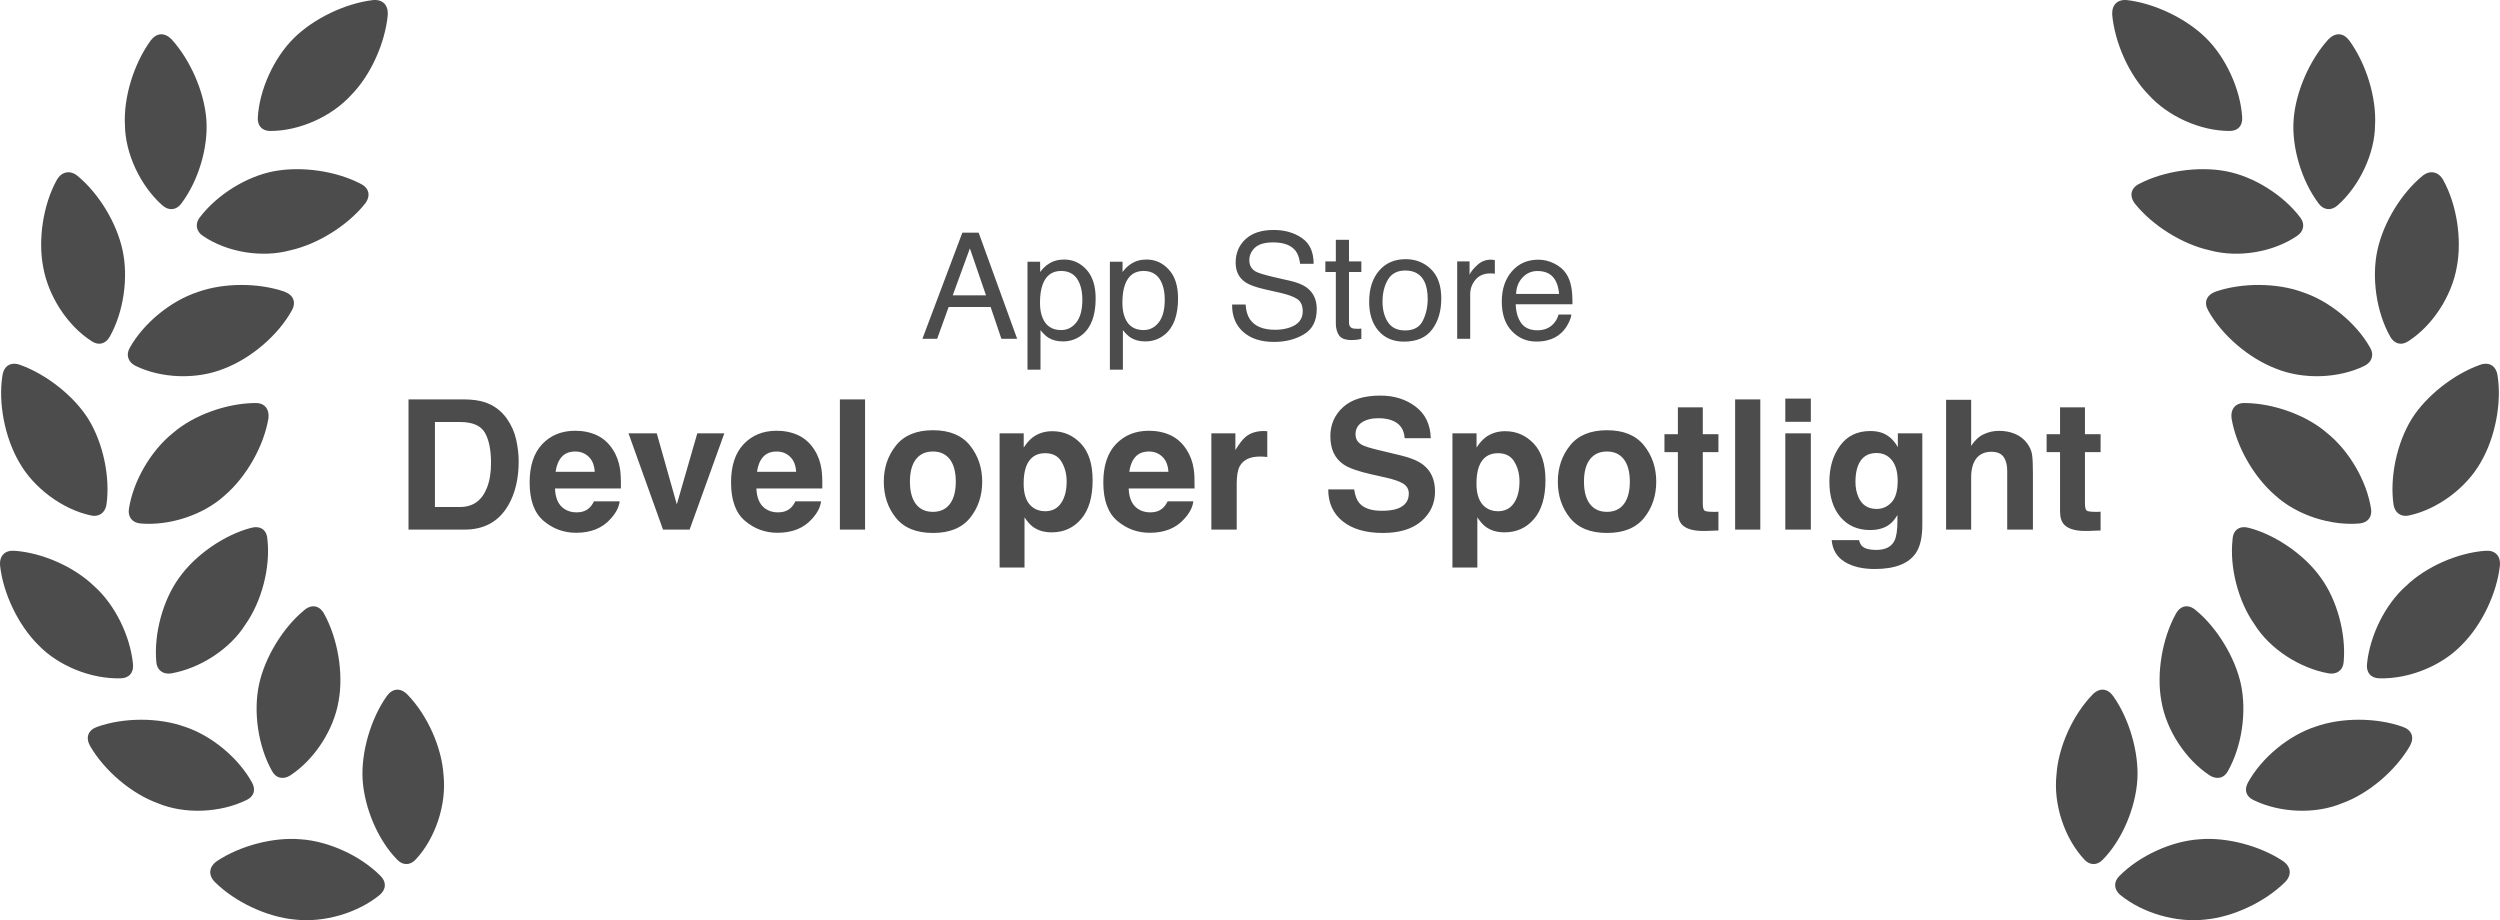
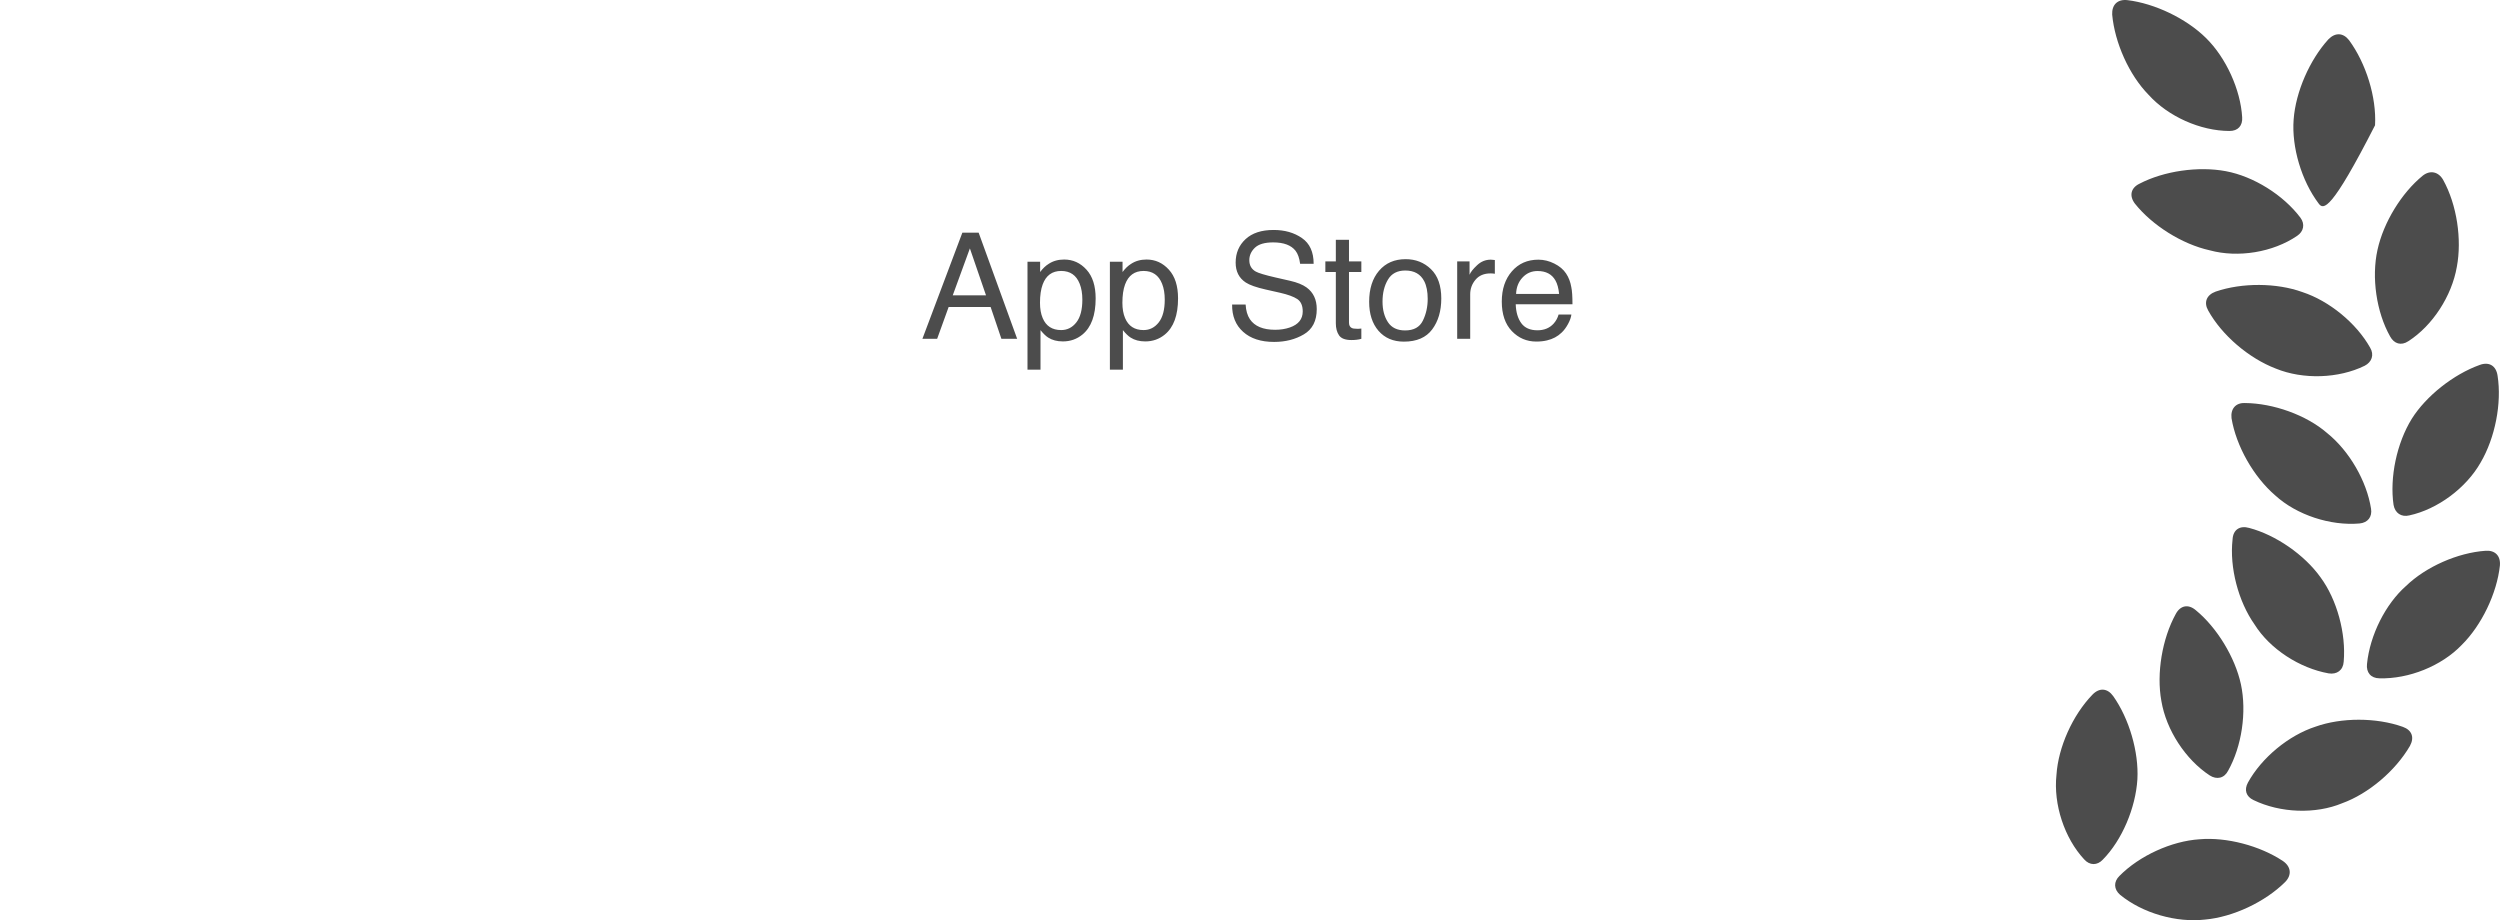
<svg xmlns="http://www.w3.org/2000/svg" width="3040" height="1119" viewBox="0 0 3040 1119" fill="none">
-   <path d="M365.544 1020.57C332.548 1017.69 292.078 1028.35 263.967 1046.98C254.017 1053.79 252.869 1064.05 261.288 1072.58C285.822 1096.94 324.761 1115.08 358.342 1118.16C393.453 1122.27 434.599 1110.46 461.924 1088.1C469.781 1081.29 469.958 1072.18 462.689 1065.09C438.424 1040.53 399.395 1022.78 365.544 1020.57ZM470.308 846.495C450.907 873.898 439.094 914.349 440.914 947.529C443.032 982.535 459.731 1021.84 482.957 1045.3C489.668 1052.57 498.982 1052.57 505.693 1044.92C529.412 1019.43 543.256 978.306 539.314 942.155C537.11 908.587 519.736 869.668 495.538 844.672C487.098 835.965 477.309 836.734 470.308 846.495ZM224.201 883.573C192.938 872.459 150.645 872.278 118.212 883.818C107.093 887.753 103.83 896.664 109.479 907.013C127.014 937.225 159.808 965.143 191.949 976.75C224.179 990.18 267.147 988.719 299.761 972.86C308.764 968.63 311.353 960.488 306.468 951.578C289.811 921.366 257.017 894.212 224.201 883.573ZM369.663 742.211C344.23 763.091 322.151 799.223 315.039 832.022C307.747 865.857 314.003 907.544 330.523 937.082C335.227 946.373 344.342 948.486 353.075 942.84C382.357 923.584 405.786 887.746 411.728 852.559C417.964 818.701 410.65 776.521 394.422 746.915C388.751 736.001 378.867 734.178 369.663 742.211ZM0.101 687.671C3.726 721.618 22.409 760.447 46.582 784.317C71.047 809.828 110.863 825.823 146.65 824.833C157.003 824.723 162.855 817.726 161.707 807.377C158.194 772.284 139.219 734.6 114.371 712.644C90.198 689.249 51.531 672.105 17.567 669.74C6.065 668.885 -0.935 675.792 0.101 687.671ZM304.942 641.976C272.69 650.484 237.759 674.621 218.199 702.046C198.055 729.38 187.047 770.616 190.04 804.631C190.715 814.98 198.3 820.445 208.361 818.826C243.675 812.525 279.845 789.149 298.458 759.321C318.13 731.444 329.046 690.119 325.177 655.971C324.592 644.002 316.242 638.737 304.942 641.976ZM210.477 526.371C183.13 548.238 161.95 585.247 156.794 618.607C155.173 628.486 160.733 635.574 170.704 636.538C205.906 639.641 247.162 626.343 273.36 602.364C299.558 579.824 320.83 542.524 326.458 508.486C327.696 497.079 321.371 489.701 310.252 490.085C275.523 490.334 235.415 504.799 210.477 526.371ZM2.913 456.966C-2.285 490.149 5.841 532.239 23.488 562.338C41.044 593.408 75.884 619.278 110.252 626.727C119.931 629.111 127.696 623.937 129.429 613.881C134.245 580.698 125.623 538.901 107.212 509.183C89.768 481.487 56.569 455.233 24.79 443.826C13.379 439.529 4.646 444.613 2.913 456.966ZM240.188 355.2C207.574 365.931 174.69 392.881 157.921 422.713C152.654 431.529 155.917 440.35 164.538 444.76C196.184 460.325 239.444 461.786 272.642 448.176C305.437 435.623 338.231 407.615 354.819 377.583C360.469 367.616 356.823 358.595 345.704 354.568C313.765 343.613 271.563 343.794 240.188 355.2ZM69.112 218.722C52.301 249.094 46.156 291.366 52.481 324.548C58.626 359.844 81.853 395.973 111.517 414.94C120.159 420.679 128.69 418.092 133.574 409.181C150.386 379.372 156.35 337.282 148.967 303.919C141.675 270.355 119.595 234.516 93.961 213.638C85.047 206.551 74.874 208.666 69.112 218.722ZM333.446 208.145C299.594 214.467 263.536 237.009 242.627 264.745C236.887 272.507 238.71 281.528 246.656 286.793C276.006 306.858 318.59 313.786 352.937 304.383C386.407 297.003 422.847 274.08 443.936 247.602C451.118 238.108 448.914 228.525 438.469 223.44C408.645 207.875 366.825 201.914 333.446 208.145ZM183.439 48.989C162.891 77.066 150.018 118.19 151.931 152.339C152.314 186.759 170.747 226.061 197.349 249.616C205.205 256.704 214.613 255.646 220.555 247.412C241.305 219.829 253.504 178.997 250.915 145.231C248.417 111.666 231.424 72.837 208.67 47.841C200.23 39.224 190.641 39.697 183.439 48.989ZM453.239 0.141C419.859 4.147 381.573 22.437 357.491 46.216C333.025 70.287 315.491 109.117 313.509 142.479C312.743 152.828 318.595 159.352 328.949 159.262C364.353 159.193 403.495 141.667 427.286 115.301C450.896 91.23 468.428 52.108 471.559 17.779C472.12 5.9 465.214 -1.097 453.239 0.141Z" fill="black" fill-opacity="0.7" />
-   <path d="M2674.44 1020.57C2707.43 1017.69 2747.9 1028.35 2776.01 1046.98C2785.96 1053.79 2787.11 1064.05 2778.69 1072.58C2754.16 1096.94 2715.22 1115.08 2681.64 1118.16C2646.53 1122.27 2605.38 1110.46 2578.06 1088.1C2570.2 1081.29 2570.02 1072.18 2577.29 1065.09C2601.56 1040.53 2640.59 1022.78 2674.44 1020.57ZM2569.67 846.495C2589.07 873.898 2600.89 914.349 2599.07 947.529C2596.95 982.535 2580.25 1021.84 2557.02 1045.3C2550.31 1052.57 2541 1052.57 2534.29 1044.92C2510.57 1019.43 2496.72 978.306 2500.67 942.155C2502.87 908.587 2520.24 869.668 2544.44 844.672C2552.88 835.965 2562.67 836.734 2569.67 846.495ZM2815.78 883.573C2847.04 872.459 2889.34 872.278 2921.77 883.818C2932.89 887.753 2936.15 896.664 2930.5 907.013C2912.97 937.225 2880.17 965.143 2848.03 976.75C2815.8 990.18 2772.83 988.719 2740.22 972.86C2731.22 968.63 2728.63 960.488 2733.51 951.578C2750.17 921.366 2782.96 894.212 2815.78 883.573ZM2670.32 742.211C2695.75 763.091 2717.83 799.223 2724.94 832.022C2732.23 865.857 2725.98 907.544 2709.46 937.082C2704.75 946.373 2695.64 948.486 2686.91 942.84C2657.62 923.584 2634.19 887.746 2628.25 852.559C2622.02 818.701 2629.33 776.521 2645.56 746.915C2651.23 736.001 2661.11 734.178 2670.32 742.211ZM3039.88 687.671C3036.25 721.618 3017.57 760.447 2993.4 784.317C2968.93 809.828 2929.12 825.823 2893.33 824.833C2882.98 824.723 2877.13 817.726 2878.27 807.377C2881.79 772.284 2900.76 734.6 2925.61 712.644C2949.78 689.249 2988.45 672.105 3022.41 669.74C3033.92 668.885 3040.92 675.792 3039.88 687.671ZM2735.04 641.976C2767.29 650.484 2802.22 674.621 2821.78 702.046C2841.93 729.38 2852.93 770.616 2849.94 804.631C2849.27 814.98 2841.68 820.445 2831.62 818.826C2796.31 812.525 2760.14 789.149 2741.52 759.321C2721.85 731.444 2710.93 690.119 2714.8 655.971C2715.39 644.002 2723.74 638.737 2735.04 641.976ZM2829.5 526.371C2856.85 548.238 2878.03 585.247 2883.19 618.607C2884.81 628.486 2879.25 635.574 2869.28 636.538C2834.07 639.641 2792.82 626.343 2766.62 602.364C2740.42 579.824 2719.15 542.524 2713.52 508.486C2712.28 497.079 2718.61 489.701 2729.73 490.085C2764.46 490.334 2804.57 504.799 2829.5 526.371ZM3037.07 456.966C3042.27 490.149 3034.14 532.239 3016.49 562.338C2998.94 593.408 2964.1 619.278 2929.73 626.727C2920.05 629.111 2912.28 623.937 2910.55 613.881C2905.74 580.698 2914.36 538.901 2932.77 509.183C2950.21 481.487 2983.41 455.233 3015.19 443.826C3026.6 439.529 3035.33 444.613 3037.07 456.966ZM2799.79 355.2C2832.41 365.931 2865.29 392.881 2882.06 422.713C2887.33 431.529 2884.06 440.35 2875.44 444.76C2843.8 460.325 2800.54 461.786 2767.34 448.176C2734.54 435.623 2701.75 407.615 2685.16 377.583C2679.51 367.616 2683.16 358.595 2694.28 354.568C2726.21 343.613 2768.42 343.794 2799.79 355.2ZM2970.87 218.722C2987.68 249.094 2993.82 291.366 2987.5 324.548C2981.35 359.844 2958.13 395.973 2928.46 414.94C2919.82 420.679 2911.29 418.092 2906.41 409.181C2889.59 379.372 2883.63 337.282 2891.01 303.919C2898.31 270.355 2920.38 234.516 2946.02 213.638C2954.93 206.551 2965.11 208.666 2970.87 218.722ZM2706.53 208.145C2740.39 214.467 2776.44 237.009 2797.35 264.745C2803.09 272.507 2801.27 281.528 2793.32 286.793C2763.97 306.858 2721.39 313.786 2687.04 304.383C2653.57 297.003 2617.13 274.08 2596.04 247.602C2588.86 238.108 2591.07 228.525 2601.51 223.44C2631.33 207.875 2673.16 201.914 2706.53 208.145ZM2856.54 48.989C2877.09 77.066 2889.96 118.19 2888.05 152.339C2887.67 186.759 2869.23 226.061 2842.63 249.616C2834.78 256.704 2825.37 255.646 2819.43 247.412C2798.68 219.829 2786.48 178.997 2789.07 145.231C2791.56 111.666 2808.56 72.837 2831.31 47.841C2839.75 39.224 2849.34 39.697 2856.54 48.989ZM2586.74 0.141C2620.12 4.147 2658.41 22.437 2682.49 46.216C2706.96 70.287 2724.49 109.117 2726.47 142.479C2727.24 152.828 2721.39 159.352 2711.03 159.262C2675.63 159.193 2636.49 141.667 2612.69 115.301C2589.08 91.23 2571.55 52.108 2568.42 17.779C2567.86 5.9 2574.77 -1.097 2586.74 0.141Z" fill="black" fill-opacity="0.7" />
-   <path d="M564.971 644H496.758V485.66H564.971C574.782 485.803 582.946 486.949 589.463 489.098C600.563 492.75 609.551 499.446 616.426 509.186C621.94 517.063 625.7 525.585 627.705 534.752C629.71 543.919 630.713 552.656 630.713 560.963C630.713 582.018 626.488 599.85 618.037 614.459C606.579 634.153 588.89 644 564.971 644ZM589.57 526.051C584.486 517.457 574.424 513.16 559.385 513.16H528.877V616.5H559.385C574.997 616.5 585.882 608.801 592.041 593.404C595.407 584.954 597.09 574.892 597.09 563.219C597.09 547.105 594.583 534.716 589.57 526.051ZM753.496 609.625C752.708 616.572 749.092 623.626 742.646 630.787C732.62 642.174 718.584 647.867 700.537 647.867C685.641 647.867 672.5 643.069 661.113 633.473C649.727 623.876 644.033 608.264 644.033 586.637C644.033 566.37 649.154 550.829 659.395 540.016C669.707 529.202 683.063 523.795 699.463 523.795C709.202 523.795 717.975 525.621 725.781 529.273C733.587 532.926 740.033 538.691 745.117 546.568C749.701 553.515 752.673 561.572 754.033 570.738C754.821 576.109 755.143 583.844 755 593.941H674.863C675.293 605.686 678.981 613.922 685.928 618.648C690.153 621.585 695.238 623.053 701.182 623.053C707.484 623.053 712.604 621.262 716.543 617.682C718.691 615.748 720.589 613.062 722.236 609.625H753.496ZM723.203 573.746C722.702 565.654 720.231 559.531 715.791 555.377C711.423 551.152 705.98 549.039 699.463 549.039C692.373 549.039 686.859 551.259 682.92 555.699C679.053 560.139 676.618 566.155 675.615 573.746H723.203ZM764.238 526.91H798.613L822.998 613.277L847.92 526.91H880.791L838.574 644H806.24L764.238 526.91ZM998.418 609.625C997.63 616.572 994.014 623.626 987.568 630.787C977.542 642.174 963.506 647.867 945.459 647.867C930.563 647.867 917.422 643.069 906.035 633.473C894.648 623.876 888.955 608.264 888.955 586.637C888.955 566.37 894.076 550.829 904.316 540.016C914.629 529.202 927.985 523.795 944.385 523.795C954.124 523.795 962.897 525.621 970.703 529.273C978.509 532.926 984.954 538.691 990.039 546.568C994.622 553.515 997.594 561.572 998.955 570.738C999.743 576.109 1000.07 583.844 999.922 593.941H919.785C920.215 605.686 923.903 613.922 930.85 618.648C935.075 621.585 940.16 623.053 946.104 623.053C952.406 623.053 957.526 621.262 961.465 617.682C963.613 615.748 965.511 613.062 967.158 609.625H998.418ZM968.125 573.746C967.624 565.654 965.153 559.531 960.713 555.377C956.344 551.152 950.902 549.039 944.385 549.039C937.295 549.039 931.781 551.259 927.842 555.699C923.975 560.139 921.54 566.155 920.537 573.746H968.125ZM1021.3 485.66H1051.91V644H1021.3V485.66ZM1179.53 541.734C1189.41 554.124 1194.36 568.769 1194.36 585.67C1194.36 602.857 1189.41 617.574 1179.53 629.82C1169.65 641.995 1154.65 648.082 1134.52 648.082C1114.4 648.082 1099.39 641.995 1089.51 629.82C1079.63 617.574 1074.69 602.857 1074.69 585.67C1074.69 568.769 1079.63 554.124 1089.51 541.734C1099.39 529.345 1114.4 523.15 1134.52 523.15C1154.65 523.15 1169.65 529.345 1179.53 541.734ZM1134.41 549.039C1125.46 549.039 1118.55 552.226 1113.68 558.6C1108.88 564.902 1106.48 573.925 1106.48 585.67C1106.48 597.415 1108.88 606.474 1113.68 612.848C1118.55 619.221 1125.46 622.408 1134.41 622.408C1143.37 622.408 1150.24 619.221 1155.04 612.848C1159.84 606.474 1162.24 597.415 1162.24 585.67C1162.24 573.925 1159.84 564.902 1155.04 558.6C1150.24 552.226 1143.37 549.039 1134.41 549.039ZM1314.45 539.479C1323.91 549.576 1328.63 564.4 1328.63 583.951C1328.63 604.576 1323.98 620.296 1314.67 631.109C1305.43 641.923 1293.51 647.33 1278.9 647.33C1269.59 647.33 1261.85 645.003 1255.69 640.348C1252.33 637.77 1249.03 634.01 1245.81 629.068V690.084H1215.52V526.91H1244.84V544.205C1248.14 539.12 1251.65 535.11 1255.37 532.174C1262.17 526.946 1270.27 524.332 1279.65 524.332C1293.33 524.332 1304.93 529.381 1314.45 539.479ZM1297.05 585.455C1297.05 576.432 1294.97 568.447 1290.82 561.5C1286.74 554.553 1280.08 551.08 1270.84 551.08C1259.74 551.08 1252.11 556.344 1247.96 566.871C1245.81 572.457 1244.74 579.547 1244.74 588.141C1244.74 601.747 1248.35 611.308 1255.59 616.822C1259.88 620.045 1264.97 621.656 1270.84 621.656C1279.36 621.656 1285.84 618.362 1290.28 611.773C1294.79 605.185 1297.05 596.412 1297.05 585.455ZM1451.09 609.625C1450.31 616.572 1446.69 623.626 1440.24 630.787C1430.22 642.174 1416.18 647.867 1398.13 647.867C1383.24 647.867 1370.1 643.069 1358.71 633.473C1347.32 623.876 1341.63 608.264 1341.63 586.637C1341.63 566.37 1346.75 550.829 1356.99 540.016C1367.3 529.202 1380.66 523.795 1397.06 523.795C1406.8 523.795 1415.57 525.621 1423.38 529.273C1431.18 532.926 1437.63 538.691 1442.71 546.568C1447.3 553.515 1450.27 561.572 1451.63 570.738C1452.42 576.109 1452.74 583.844 1452.6 593.941H1372.46C1372.89 605.686 1376.58 613.922 1383.53 618.648C1387.75 621.585 1392.84 623.053 1398.78 623.053C1405.08 623.053 1410.2 621.262 1414.14 617.682C1416.29 615.748 1418.19 613.062 1419.83 609.625H1451.09ZM1420.8 573.746C1420.3 565.654 1417.83 559.531 1413.39 555.377C1409.02 551.152 1403.58 549.039 1397.06 549.039C1389.97 549.039 1384.46 551.259 1380.52 555.699C1376.65 560.139 1374.22 566.155 1373.21 573.746H1420.8ZM1532.2 555.162C1519.88 555.162 1511.61 559.173 1507.38 567.193C1505.02 571.705 1503.84 578.652 1503.84 588.033V644H1473.01V526.91H1502.23V547.32C1506.95 539.514 1511.07 534.179 1514.58 531.314C1520.31 526.516 1527.76 524.117 1536.92 524.117C1537.5 524.117 1537.96 524.153 1538.32 524.225C1538.75 524.225 1539.65 524.26 1541.01 524.332V555.699C1539.07 555.484 1537.35 555.341 1535.85 555.27C1534.35 555.198 1533.13 555.162 1532.2 555.162ZM1680.22 621.119C1688.03 621.119 1694.37 620.26 1699.24 618.541C1708.48 615.247 1713.1 609.124 1713.1 600.172C1713.1 594.944 1710.8 590.898 1706.22 588.033C1701.64 585.24 1694.44 582.77 1684.63 580.621L1667.87 576.861C1651.4 573.137 1640.01 569.091 1633.71 564.723C1623.04 557.418 1617.71 545.995 1617.71 530.455C1617.71 516.275 1622.86 504.495 1633.17 495.113C1643.49 485.732 1658.63 481.041 1678.61 481.041C1695.3 481.041 1709.51 485.481 1721.26 494.361C1733.08 503.17 1739.27 515.989 1739.84 532.818H1708.05C1707.47 523.294 1703.32 516.526 1695.59 512.516C1690.43 509.866 1684.02 508.541 1676.36 508.541C1667.84 508.541 1661.03 510.26 1655.95 513.697C1650.86 517.135 1648.32 521.933 1648.32 528.092C1648.32 533.749 1650.83 537.975 1655.84 540.768C1659.06 542.63 1665.94 544.814 1676.46 547.32L1703.75 553.873C1715.71 556.738 1724.73 560.569 1730.82 565.367C1740.27 572.815 1745 583.593 1745 597.701C1745 612.167 1739.45 624.199 1728.35 633.795C1717.32 643.32 1701.71 648.082 1681.51 648.082C1660.89 648.082 1644.67 643.391 1632.85 634.01C1621.04 624.557 1615.13 611.594 1615.13 595.123H1646.71C1647.71 602.356 1649.68 607.763 1652.62 611.344C1657.99 617.861 1667.19 621.119 1680.22 621.119ZM1865.1 539.479C1874.55 549.576 1879.28 564.4 1879.28 583.951C1879.28 604.576 1874.62 620.296 1865.31 631.109C1856.07 641.923 1844.15 647.33 1829.54 647.33C1820.23 647.33 1812.5 645.003 1806.34 640.348C1802.97 637.77 1799.68 634.01 1796.46 629.068V690.084H1766.16V526.91H1795.49V544.205C1798.78 539.12 1802.29 535.11 1806.02 532.174C1812.82 526.946 1820.91 524.332 1830.29 524.332C1843.97 524.332 1855.57 529.381 1865.1 539.479ZM1847.7 585.455C1847.7 576.432 1845.62 568.447 1841.46 561.5C1837.38 554.553 1830.72 551.08 1821.48 551.08C1810.38 551.08 1802.76 556.344 1798.6 566.871C1796.46 572.457 1795.38 579.547 1795.38 588.141C1795.38 601.747 1799 611.308 1806.23 616.822C1810.53 620.045 1815.61 621.656 1821.48 621.656C1830.01 621.656 1836.49 618.362 1840.93 611.773C1845.44 605.185 1847.7 596.412 1847.7 585.455ZM1999.16 541.734C2009.04 554.124 2013.98 568.769 2013.98 585.67C2013.98 602.857 2009.04 617.574 1999.16 629.82C1989.28 641.995 1974.27 648.082 1954.15 648.082C1934.03 648.082 1919.02 641.995 1909.14 629.82C1899.26 617.574 1894.32 602.857 1894.32 585.67C1894.32 568.769 1899.26 554.124 1909.14 541.734C1919.02 529.345 1934.03 523.15 1954.15 523.15C1974.27 523.15 1989.28 529.345 1999.16 541.734ZM1954.04 549.039C1945.09 549.039 1938.18 552.226 1933.31 558.6C1928.51 564.902 1926.11 573.925 1926.11 585.67C1926.11 597.415 1928.51 606.474 1933.31 612.848C1938.18 619.221 1945.09 622.408 1954.04 622.408C1962.99 622.408 1969.87 619.221 1974.67 612.848C1979.47 606.474 1981.87 597.415 1981.87 585.67C1981.87 573.925 1979.47 564.902 1974.67 558.6C1969.87 552.226 1962.99 549.039 1954.04 549.039ZM2089.61 622.193V645.074L2075.11 645.611C2060.64 646.113 2050.76 643.606 2045.46 638.092C2042.02 634.583 2040.3 629.176 2040.3 621.871V549.791H2023.97V527.984H2040.3V495.328H2070.6V527.984H2089.61V549.791H2070.6V611.666C2070.6 616.464 2071.2 619.472 2072.42 620.689C2073.64 621.835 2077.36 622.408 2083.59 622.408C2084.52 622.408 2085.49 622.408 2086.49 622.408C2087.57 622.337 2088.61 622.265 2089.61 622.193ZM2109.91 485.66H2140.53V644H2109.91V485.66ZM2201.97 526.91V644H2170.93V526.91H2201.97ZM2201.97 484.693V512.945H2170.93V484.693H2201.97ZM2264.81 664.518C2268.11 667.311 2273.66 668.707 2281.46 668.707C2292.49 668.707 2299.87 665.019 2303.59 657.643C2306.03 652.916 2307.25 644.967 2307.25 633.795V626.275C2304.31 631.288 2301.16 635.048 2297.79 637.555C2291.71 642.21 2283.79 644.537 2274.05 644.537C2259.01 644.537 2246.98 639.273 2237.96 628.746C2229.01 618.147 2224.53 603.824 2224.53 585.777C2224.53 568.375 2228.86 553.766 2237.53 541.949C2246.19 530.061 2258.48 524.117 2274.38 524.117C2280.25 524.117 2285.37 525.012 2289.74 526.803C2297.18 529.882 2303.2 535.54 2307.78 543.775V526.91H2337.54V637.984C2337.54 653.095 2335 664.482 2329.91 672.145C2321.18 685.322 2304.42 691.91 2279.64 691.91C2264.67 691.91 2252.46 688.974 2243.01 683.102C2233.55 677.229 2228.33 668.456 2227.32 656.783H2260.62C2261.48 660.364 2262.88 662.942 2264.81 664.518ZM2259.66 604.039C2263.81 613.922 2271.26 618.863 2282 618.863C2289.16 618.863 2295.21 616.178 2300.16 610.807C2305.1 605.364 2307.57 596.734 2307.57 584.918C2307.57 573.818 2305.21 565.367 2300.48 559.566C2295.82 553.766 2289.56 550.865 2281.68 550.865C2270.94 550.865 2263.53 555.914 2259.44 566.012C2257.29 571.383 2256.22 578.007 2256.22 585.885C2256.22 592.688 2257.37 598.74 2259.66 604.039ZM2472.03 575.25V644H2440.77V572.779C2440.77 566.477 2439.7 561.393 2437.55 557.525C2434.76 552.083 2429.46 549.361 2421.65 549.361C2413.56 549.361 2407.4 552.083 2403.17 557.525C2399.02 562.896 2396.94 570.595 2396.94 580.621V644H2366.44V486.197H2396.94V542.164C2401.38 535.361 2406.5 530.634 2412.3 527.984C2418.18 525.263 2424.34 523.902 2430.78 523.902C2438.01 523.902 2444.57 525.156 2450.44 527.662C2456.38 530.169 2461.25 534 2465.05 539.156C2468.27 543.525 2470.24 548.036 2470.96 552.691C2471.67 557.275 2472.03 564.794 2472.03 575.25ZM2554.32 622.193V645.074L2539.81 645.611C2525.35 646.113 2515.47 643.606 2510.17 638.092C2506.73 634.583 2505.01 629.176 2505.01 621.871V549.791H2488.68V527.984H2505.01V495.328H2535.3V527.984H2554.32V549.791H2535.3V611.666C2535.3 616.464 2535.91 619.472 2537.13 620.689C2538.35 621.835 2542.07 622.408 2548.3 622.408C2549.23 622.408 2550.2 622.408 2551.2 622.408C2552.28 622.337 2553.31 622.265 2554.32 622.193Z" fill="black" fill-opacity="0.7" />
+   <path d="M2674.44 1020.57C2707.43 1017.69 2747.9 1028.35 2776.01 1046.98C2785.96 1053.79 2787.11 1064.05 2778.69 1072.58C2754.16 1096.94 2715.22 1115.08 2681.64 1118.16C2646.53 1122.27 2605.38 1110.46 2578.06 1088.1C2570.2 1081.29 2570.02 1072.18 2577.29 1065.09C2601.56 1040.53 2640.59 1022.78 2674.44 1020.57ZM2569.67 846.495C2589.07 873.898 2600.89 914.349 2599.07 947.529C2596.95 982.535 2580.25 1021.84 2557.02 1045.3C2550.31 1052.57 2541 1052.57 2534.29 1044.92C2510.57 1019.43 2496.72 978.306 2500.67 942.155C2502.87 908.587 2520.24 869.668 2544.44 844.672C2552.88 835.965 2562.67 836.734 2569.67 846.495ZM2815.78 883.573C2847.04 872.459 2889.34 872.278 2921.77 883.818C2932.89 887.753 2936.15 896.664 2930.5 907.013C2912.97 937.225 2880.17 965.143 2848.03 976.75C2815.8 990.18 2772.83 988.719 2740.22 972.86C2731.22 968.63 2728.63 960.488 2733.51 951.578C2750.17 921.366 2782.96 894.212 2815.78 883.573ZM2670.32 742.211C2695.75 763.091 2717.83 799.223 2724.94 832.022C2732.23 865.857 2725.98 907.544 2709.46 937.082C2704.75 946.373 2695.64 948.486 2686.91 942.84C2657.62 923.584 2634.19 887.746 2628.25 852.559C2622.02 818.701 2629.33 776.521 2645.56 746.915C2651.23 736.001 2661.11 734.178 2670.32 742.211ZM3039.88 687.671C3036.25 721.618 3017.57 760.447 2993.4 784.317C2968.93 809.828 2929.12 825.823 2893.33 824.833C2882.98 824.723 2877.13 817.726 2878.27 807.377C2881.79 772.284 2900.76 734.6 2925.61 712.644C2949.78 689.249 2988.45 672.105 3022.41 669.74C3033.92 668.885 3040.92 675.792 3039.88 687.671ZM2735.04 641.976C2767.29 650.484 2802.22 674.621 2821.78 702.046C2841.93 729.38 2852.93 770.616 2849.94 804.631C2849.27 814.98 2841.68 820.445 2831.62 818.826C2796.31 812.525 2760.14 789.149 2741.52 759.321C2721.85 731.444 2710.93 690.119 2714.8 655.971C2715.39 644.002 2723.74 638.737 2735.04 641.976ZM2829.5 526.371C2856.85 548.238 2878.03 585.247 2883.19 618.607C2884.81 628.486 2879.25 635.574 2869.28 636.538C2834.07 639.641 2792.82 626.343 2766.62 602.364C2740.42 579.824 2719.15 542.524 2713.52 508.486C2712.28 497.079 2718.61 489.701 2729.73 490.085C2764.46 490.334 2804.57 504.799 2829.5 526.371ZM3037.07 456.966C3042.27 490.149 3034.14 532.239 3016.49 562.338C2998.94 593.408 2964.1 619.278 2929.73 626.727C2920.05 629.111 2912.28 623.937 2910.55 613.881C2905.74 580.698 2914.36 538.901 2932.77 509.183C2950.21 481.487 2983.41 455.233 3015.19 443.826C3026.6 439.529 3035.33 444.613 3037.07 456.966ZM2799.79 355.2C2832.41 365.931 2865.29 392.881 2882.06 422.713C2887.33 431.529 2884.06 440.35 2875.44 444.76C2843.8 460.325 2800.54 461.786 2767.34 448.176C2734.54 435.623 2701.75 407.615 2685.16 377.583C2679.51 367.616 2683.16 358.595 2694.28 354.568C2726.21 343.613 2768.42 343.794 2799.79 355.2ZM2970.87 218.722C2987.68 249.094 2993.82 291.366 2987.5 324.548C2981.35 359.844 2958.13 395.973 2928.46 414.94C2919.82 420.679 2911.29 418.092 2906.41 409.181C2889.59 379.372 2883.63 337.282 2891.01 303.919C2898.31 270.355 2920.38 234.516 2946.02 213.638C2954.93 206.551 2965.11 208.666 2970.87 218.722ZM2706.53 208.145C2740.39 214.467 2776.44 237.009 2797.35 264.745C2803.09 272.507 2801.27 281.528 2793.32 286.793C2763.97 306.858 2721.39 313.786 2687.04 304.383C2653.57 297.003 2617.13 274.08 2596.04 247.602C2588.86 238.108 2591.07 228.525 2601.51 223.44C2631.33 207.875 2673.16 201.914 2706.53 208.145ZM2856.54 48.989C2877.09 77.066 2889.96 118.19 2888.05 152.339C2834.78 256.704 2825.37 255.646 2819.43 247.412C2798.68 219.829 2786.48 178.997 2789.07 145.231C2791.56 111.666 2808.56 72.837 2831.31 47.841C2839.75 39.224 2849.34 39.697 2856.54 48.989ZM2586.74 0.141C2620.12 4.147 2658.41 22.437 2682.49 46.216C2706.96 70.287 2724.49 109.117 2726.47 142.479C2727.24 152.828 2721.39 159.352 2711.03 159.262C2675.63 159.193 2636.49 141.667 2612.69 115.301C2589.08 91.23 2571.55 52.108 2568.42 17.779C2567.86 5.9 2574.77 -1.097 2586.74 0.141Z" fill="black" fill-opacity="0.7" />
  <path d="M1198.98 359.09L1179.38 302.049L1158.55 359.09H1198.98ZM1170.24 282.889H1190.02L1236.86 412H1217.7L1204.61 373.328H1153.54L1139.57 412H1121.64L1170.24 282.889ZM1290.39 401.365C1297.77 401.365 1303.89 398.289 1308.76 392.137C1313.68 385.926 1316.14 376.668 1316.14 364.363C1316.14 356.863 1315.05 350.418 1312.89 345.027C1308.79 334.656 1301.29 329.471 1290.39 329.471C1279.43 329.471 1271.93 334.949 1267.89 345.906C1265.72 351.766 1264.63 359.207 1264.63 368.23C1264.63 375.496 1265.72 381.678 1267.89 386.775C1271.99 396.502 1279.49 401.365 1290.39 401.365ZM1249.43 318.309H1264.81V330.789C1267.97 326.512 1271.43 323.201 1275.18 320.857C1280.51 317.342 1286.78 315.584 1293.99 315.584C1304.65 315.584 1313.71 319.686 1321.15 327.889C1328.59 336.033 1332.31 347.693 1332.31 362.869C1332.31 383.377 1326.95 398.025 1316.23 406.814C1309.43 412.381 1301.52 415.164 1292.5 415.164C1285.41 415.164 1279.46 413.611 1274.65 410.506C1271.84 408.748 1268.71 405.73 1265.25 401.453V449.529H1249.43V318.309ZM1390.58 401.365C1397.96 401.365 1404.09 398.289 1408.95 392.137C1413.87 385.926 1416.33 376.668 1416.33 364.363C1416.33 356.863 1415.25 350.418 1413.08 345.027C1408.98 334.656 1401.48 329.471 1390.58 329.471C1379.62 329.471 1372.12 334.949 1368.08 345.906C1365.91 351.766 1364.83 359.207 1364.83 368.23C1364.83 375.496 1365.91 381.678 1368.08 386.775C1372.18 396.502 1379.68 401.365 1390.58 401.365ZM1349.62 318.309H1365.01V330.789C1368.17 326.512 1371.63 323.201 1375.38 320.857C1380.71 317.342 1386.98 315.584 1394.19 315.584C1404.85 315.584 1413.9 319.686 1421.34 327.889C1428.79 336.033 1432.51 347.693 1432.51 362.869C1432.51 383.377 1427.14 398.025 1416.42 406.814C1409.62 412.381 1401.71 415.164 1392.69 415.164C1385.6 415.164 1379.65 413.611 1374.85 410.506C1372.04 408.748 1368.9 405.73 1365.45 401.453V449.529H1349.62V318.309ZM1514.68 370.34C1515.09 377.664 1516.82 383.611 1519.87 388.182C1525.67 396.736 1535.89 401.014 1550.54 401.014C1557.11 401.014 1563.08 400.076 1568.47 398.201C1578.9 394.568 1584.12 388.064 1584.12 378.689C1584.12 371.658 1581.92 366.648 1577.53 363.66C1573.07 360.73 1566.1 358.182 1556.61 356.014L1539.12 352.059C1527.69 349.48 1519.61 346.639 1514.86 343.533C1506.66 338.143 1502.55 330.086 1502.55 319.363C1502.55 307.762 1506.57 298.24 1514.6 290.799C1522.62 283.357 1533.99 279.637 1548.7 279.637C1562.23 279.637 1573.72 282.918 1583.15 289.48C1592.64 295.984 1597.39 306.414 1597.39 320.77H1580.95C1580.07 313.855 1578.2 308.553 1575.33 304.861C1570 298.123 1560.94 294.754 1548.17 294.754C1537.86 294.754 1530.45 296.922 1525.93 301.258C1521.42 305.594 1519.17 310.633 1519.17 316.375C1519.17 322.703 1521.8 327.332 1527.08 330.262C1530.53 332.137 1538.36 334.48 1550.54 337.293L1568.65 341.424C1577.38 343.416 1584.12 346.141 1588.86 349.598C1597.07 355.633 1601.17 364.393 1601.17 375.877C1601.17 390.174 1595.95 400.398 1585.52 406.551C1575.15 412.703 1563.08 415.779 1549.31 415.779C1533.26 415.779 1520.69 411.678 1511.61 403.475C1502.53 395.33 1498.07 384.285 1498.25 370.34H1514.68ZM1624.37 291.59H1640.37V317.869H1655.4V330.789H1640.37V392.225C1640.37 395.506 1641.48 397.703 1643.71 398.816C1644.94 399.461 1646.99 399.783 1649.86 399.783C1650.62 399.783 1651.44 399.783 1652.32 399.783C1653.2 399.725 1654.22 399.637 1655.4 399.52V412C1653.58 412.527 1651.68 412.908 1649.68 413.143C1647.75 413.377 1645.64 413.494 1643.36 413.494C1635.97 413.494 1630.96 411.619 1628.33 407.869C1625.69 404.061 1624.37 399.139 1624.37 393.104V330.789H1611.63V317.869H1624.37V291.59ZM1708.66 401.805C1719.15 401.805 1726.32 397.85 1730.19 389.939C1734.12 381.971 1736.08 373.123 1736.08 363.396C1736.08 354.607 1734.67 347.459 1731.86 341.951C1727.41 333.279 1719.73 328.943 1708.83 328.943C1699.17 328.943 1692.13 332.635 1687.74 340.018C1683.35 347.4 1681.15 356.307 1681.15 366.736C1681.15 376.756 1683.35 385.105 1687.74 391.785C1692.13 398.465 1699.11 401.805 1708.66 401.805ZM1709.27 315.145C1721.4 315.145 1731.66 319.188 1740.04 327.273C1748.41 335.359 1752.6 347.254 1752.6 362.957C1752.6 378.133 1748.91 390.672 1741.53 400.574C1734.15 410.477 1722.69 415.428 1707.16 415.428C1694.21 415.428 1683.93 411.062 1676.31 402.332C1668.7 393.543 1664.89 381.766 1664.89 367C1664.89 351.18 1668.9 338.582 1676.93 329.207C1684.96 319.832 1695.74 315.145 1709.27 315.145ZM1771.94 317.869H1786.97V334.129C1788.2 330.965 1791.22 327.127 1796.02 322.615C1800.83 318.045 1806.36 315.76 1812.63 315.76C1812.93 315.76 1813.42 315.789 1814.13 315.848C1814.83 315.906 1816.03 316.023 1817.73 316.199V332.898C1816.79 332.723 1815.91 332.605 1815.09 332.547C1814.33 332.488 1813.48 332.459 1812.54 332.459C1804.58 332.459 1798.45 335.037 1794.18 340.193C1789.9 345.291 1787.76 351.18 1787.76 357.859V412H1771.94V317.869ZM1870.64 315.76C1877.32 315.76 1883.79 317.342 1890.06 320.506C1896.33 323.611 1901.11 327.654 1904.39 332.635C1907.55 337.381 1909.66 342.918 1910.72 349.246C1911.66 353.582 1912.12 360.496 1912.12 369.988H1843.13C1843.42 379.539 1845.68 387.215 1849.9 393.016C1854.12 398.758 1860.65 401.629 1869.5 401.629C1877.76 401.629 1884.35 398.904 1889.27 393.455C1892.09 390.291 1894.08 386.629 1895.25 382.469H1910.81C1910.4 385.926 1909.02 389.793 1906.68 394.07C1904.39 398.289 1901.81 401.746 1898.94 404.441C1894.14 409.129 1888.19 412.293 1881.1 413.934C1877.29 414.871 1872.98 415.34 1868.18 415.34C1856.46 415.34 1846.53 411.092 1838.38 402.596C1830.24 394.041 1826.17 382.088 1826.17 366.736C1826.17 351.619 1830.27 339.344 1838.47 329.91C1846.68 320.477 1857.4 315.76 1870.64 315.76ZM1895.87 357.42C1895.22 350.564 1893.73 345.086 1891.38 340.984C1887.05 333.367 1879.81 329.559 1869.67 329.559C1862.41 329.559 1856.31 332.195 1851.39 337.469C1846.47 342.684 1843.86 349.334 1843.57 357.42H1895.87Z" fill="black" fill-opacity="0.7" />
</svg>